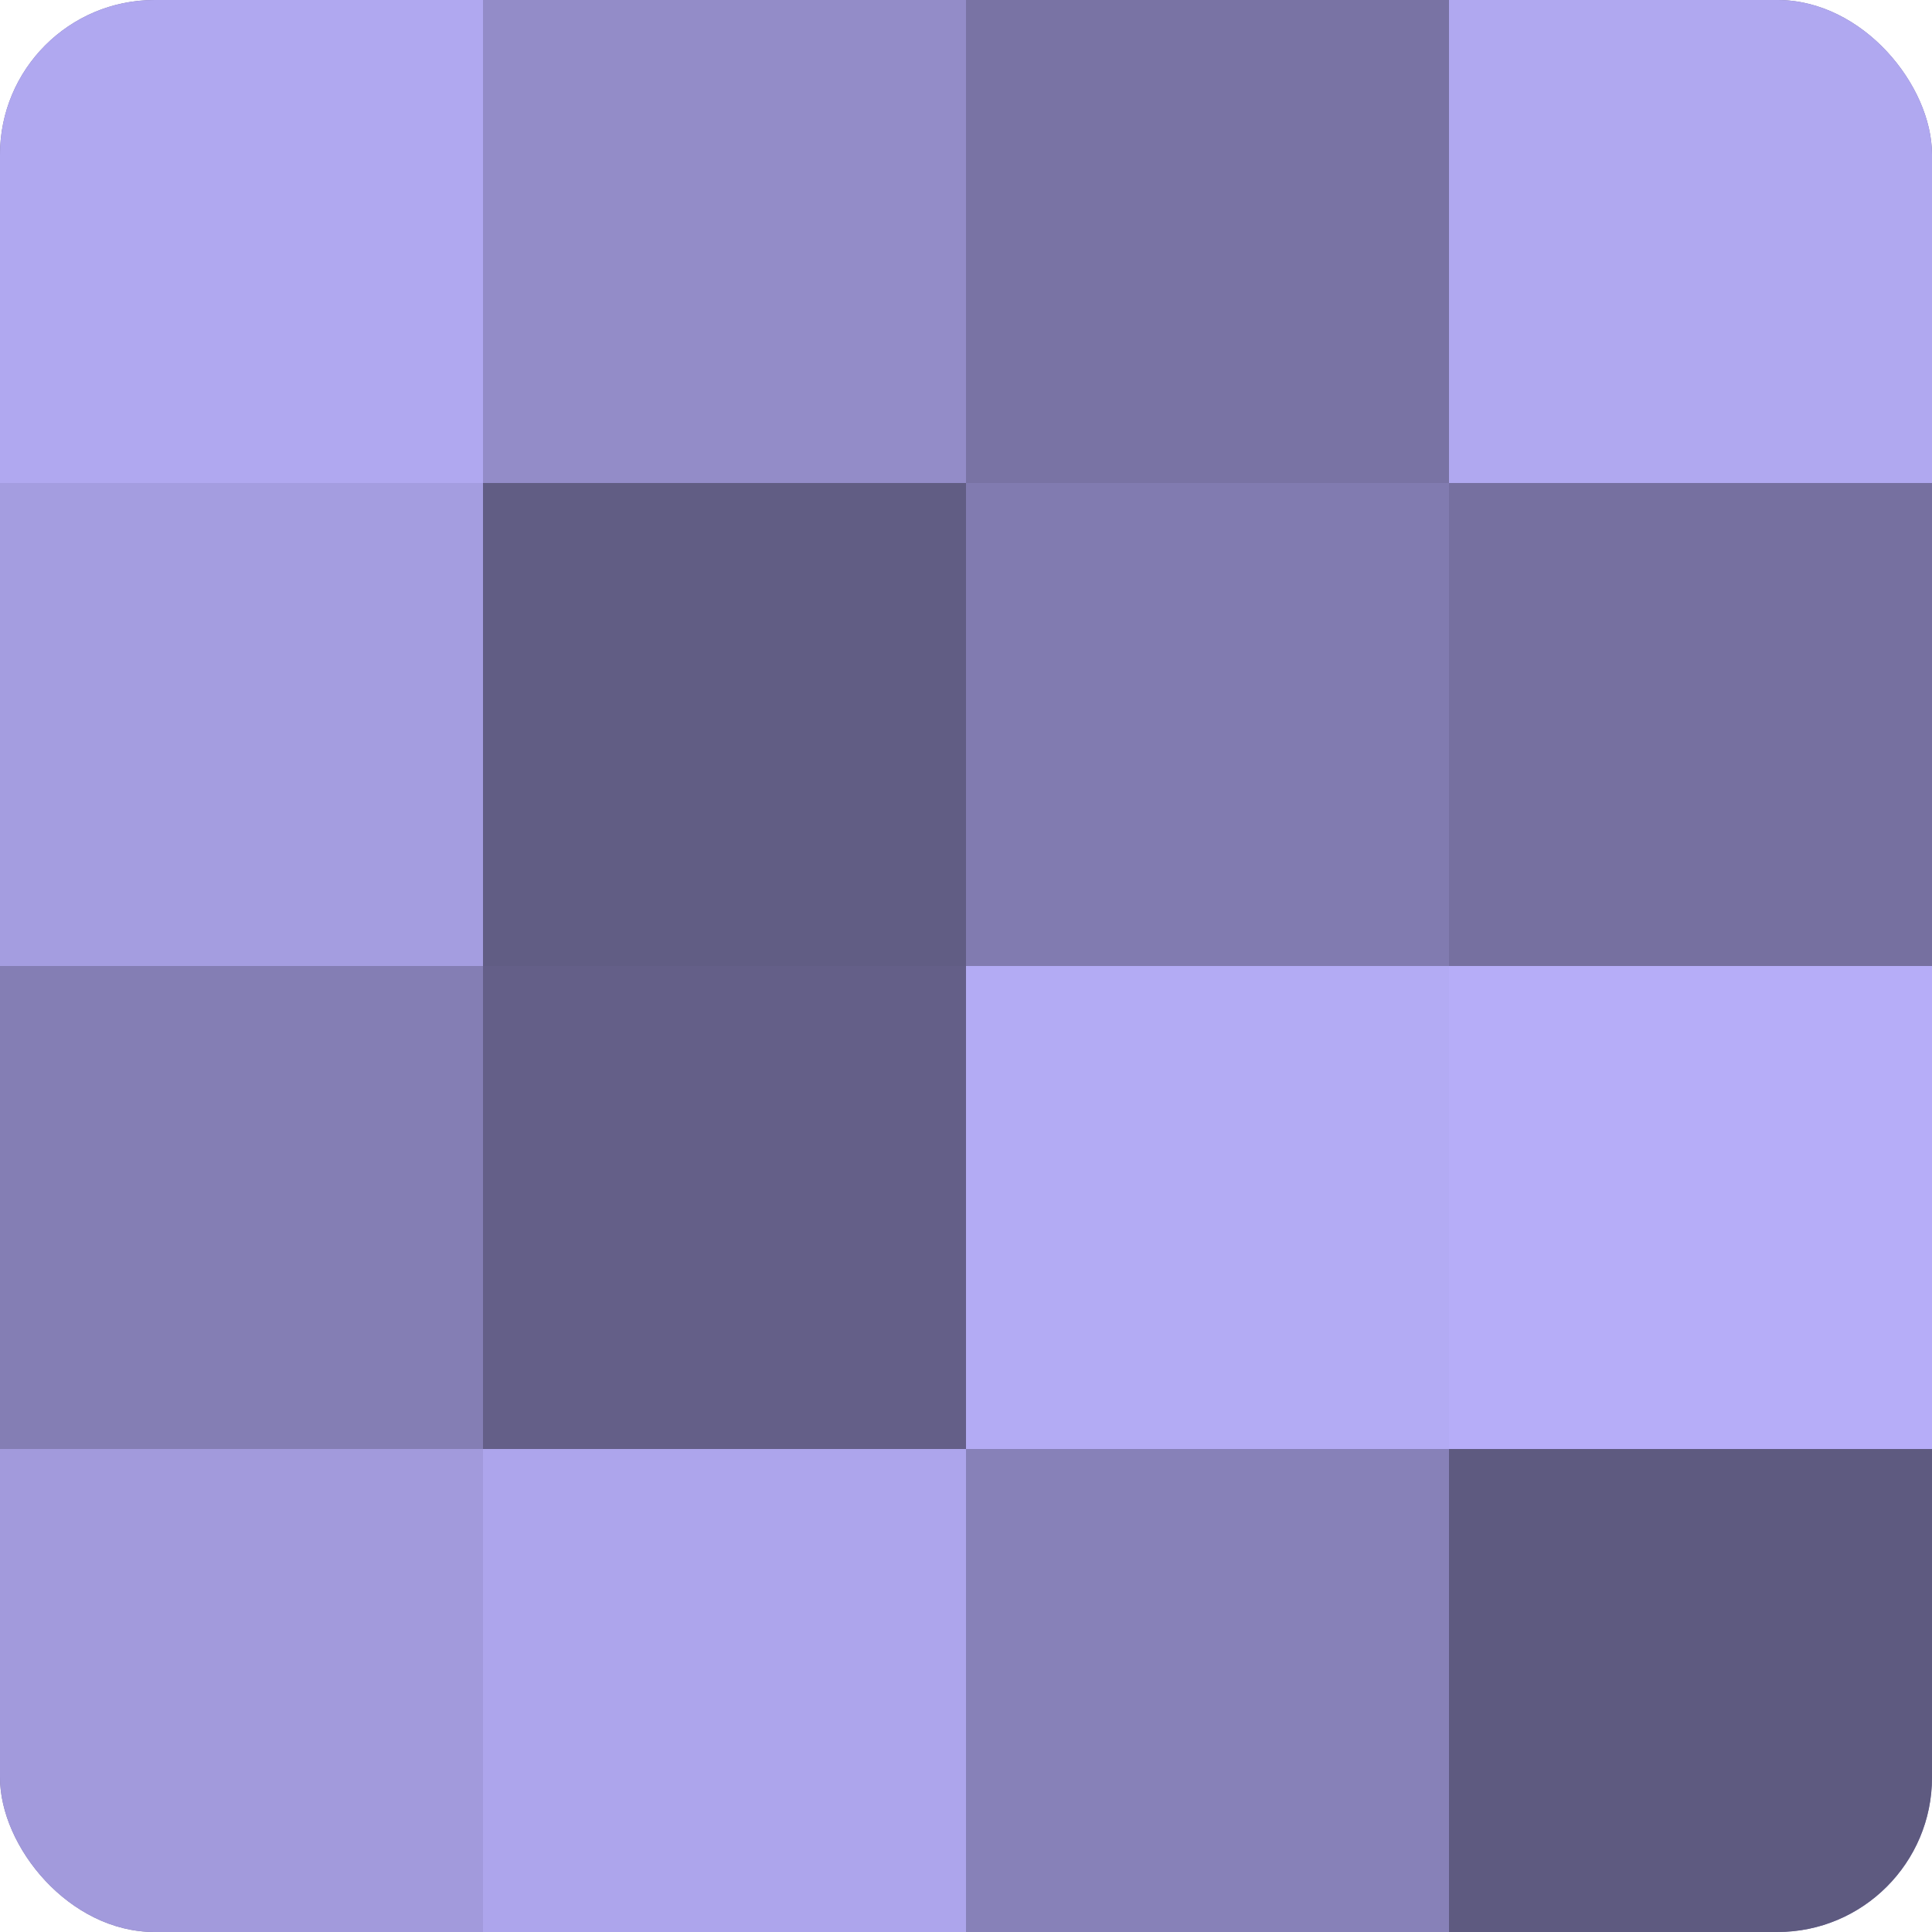
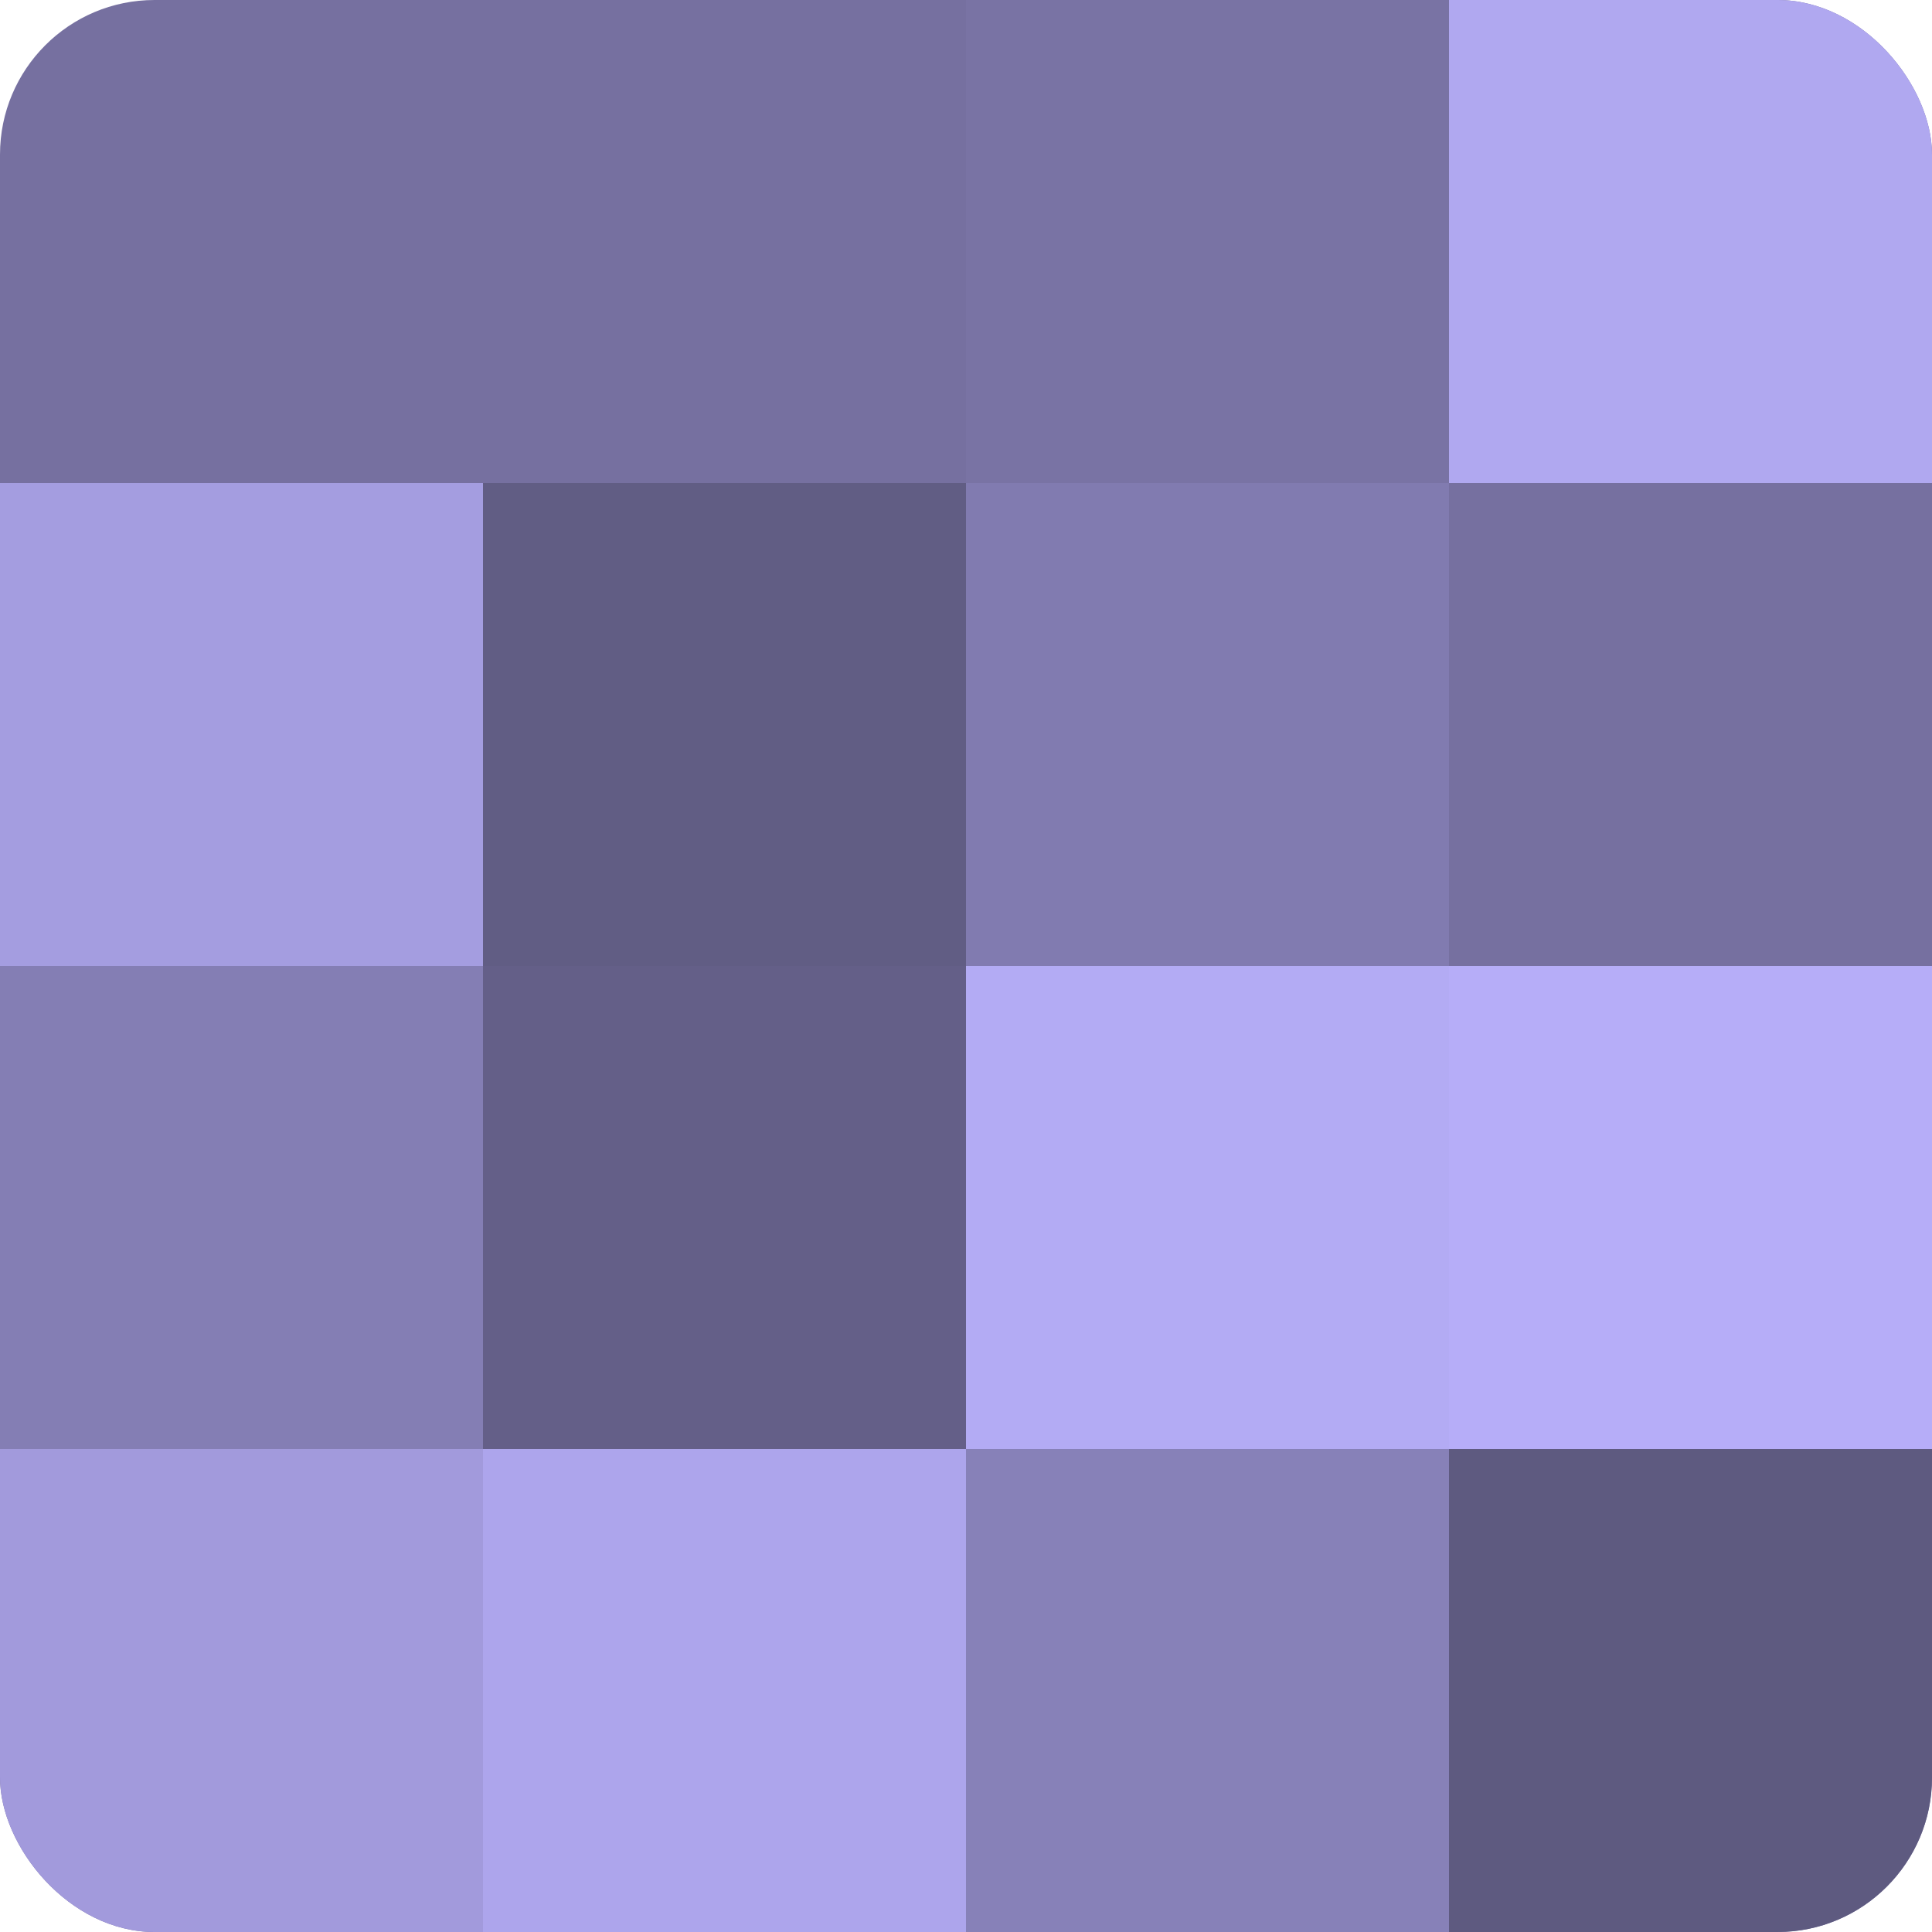
<svg xmlns="http://www.w3.org/2000/svg" width="80" height="80" viewBox="0 0 100 100" preserveAspectRatio="xMidYMid meet">
  <defs>
    <clipPath id="c" width="100" height="100">
      <rect width="100" height="100" rx="8" ry="8" />
    </clipPath>
  </defs>
  <g clip-path="url(#c)">
    <rect width="100" height="100" fill="#7670a0" />
-     <rect width="25" height="25" fill="#b0a8f0" />
    <rect y="25" width="25" height="25" fill="#a49de0" />
    <rect y="50" width="25" height="25" fill="#847eb4" />
    <rect y="75" width="25" height="25" fill="#a29adc" />
-     <rect x="25" width="25" height="25" fill="#938cc8" />
    <rect x="25" y="25" width="25" height="25" fill="#615d84" />
    <rect x="25" y="50" width="25" height="25" fill="#645f88" />
    <rect x="25" y="75" width="25" height="25" fill="#ada5ec" />
    <rect x="50" width="25" height="25" fill="#7973a4" />
    <rect x="50" y="25" width="25" height="25" fill="#817bb0" />
    <rect x="50" y="50" width="25" height="25" fill="#b3abf4" />
    <rect x="50" y="75" width="25" height="25" fill="#8781b8" />
    <rect x="75" width="25" height="25" fill="#b0a8f0" />
    <rect x="75" y="25" width="25" height="25" fill="#7670a0" />
    <rect x="75" y="50" width="25" height="25" fill="#b6adf8" />
    <rect x="75" y="75" width="25" height="25" fill="#5e5a80" />
  </g>
</svg>